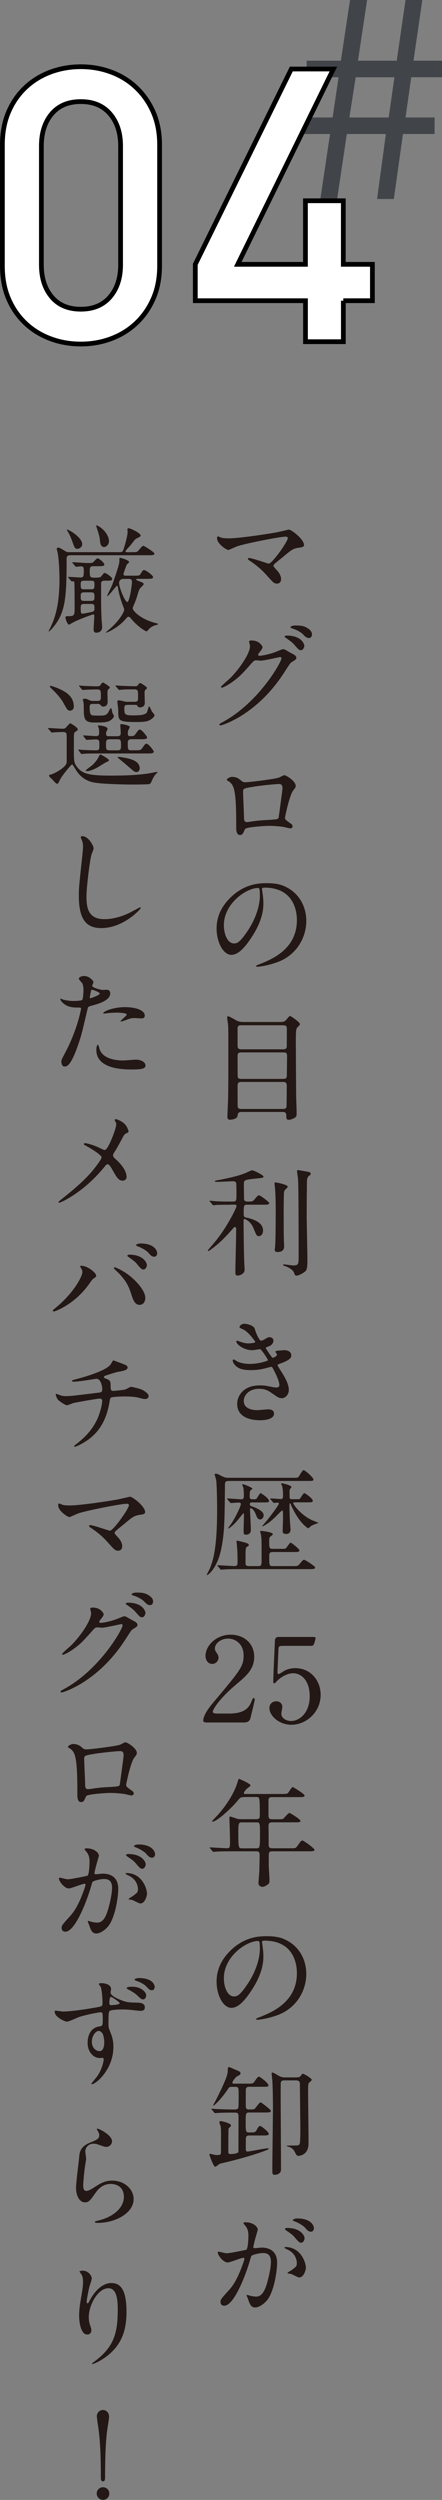
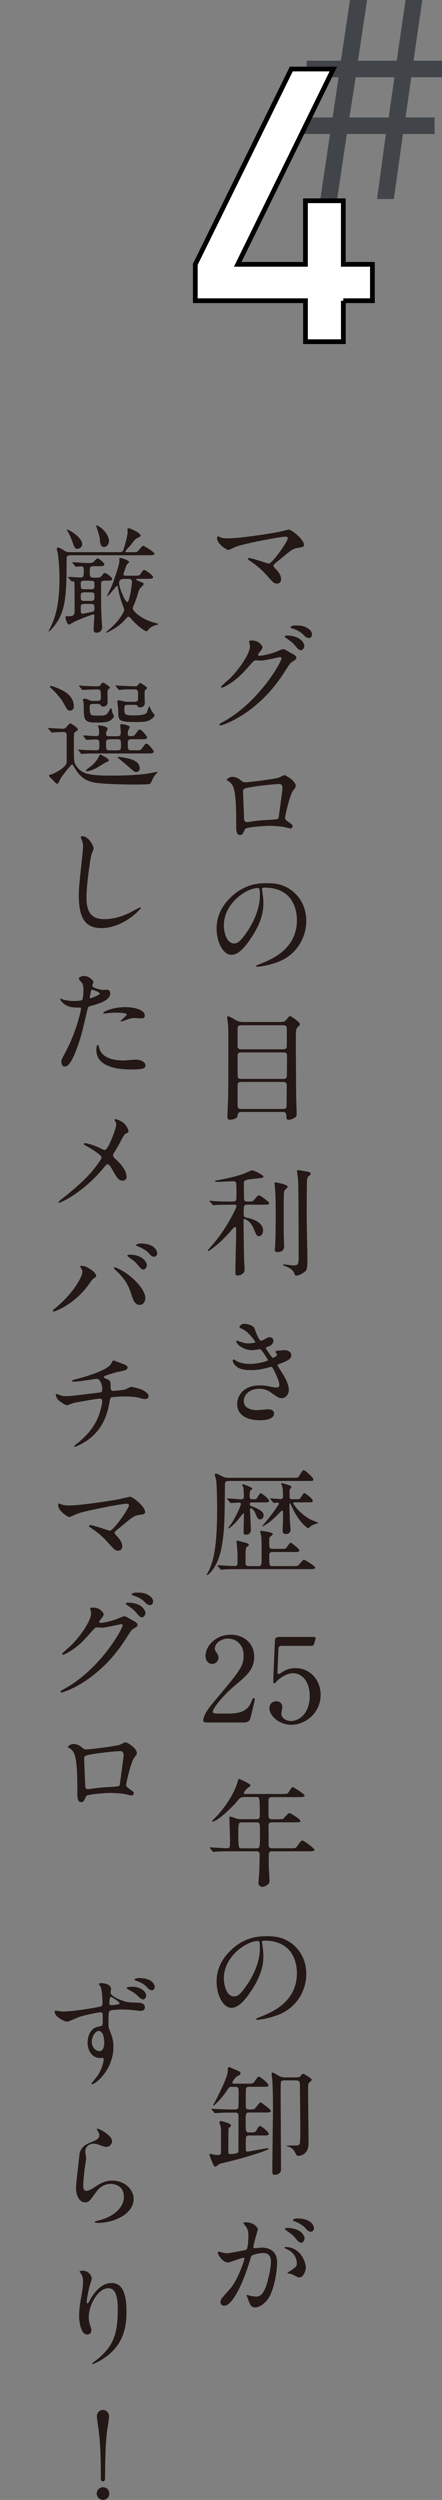
<svg xmlns="http://www.w3.org/2000/svg" id="_レイヤー_2" viewBox="0 0 116.85 660.23">
  <rect x="0" y="0" width="116.85" height="660.23" fill="#808080" stroke="none" />
  <defs>
    <style>.cls-1{fill:#fff;stroke:#000;stroke-miterlimit:10;stroke-width:1.25px;}.cls-2{fill:#231815;}.cls-2,.cls-3{stroke-width:0px;}.cls-3{fill:#414549;}</style>
  </defs>
  <g id="Text">
    <path class="cls-3" d="M114.89,35.39h-8.36l-2.41,17.17h-4.44l2.33-17.17h-10.32l-2.56,17.17h-4.44l2.56-17.17h-8.28v-4.37h8.96l1.58-10.62h-8.43v-4.37h9.04l2.41-16.04h4.52l-2.41,16.04h10.24l2.33-16.04h4.44l-2.33,16.04h7.53v4.37h-8.13l-1.51,10.62h7.68v4.37ZM94.03,20.41l-1.66,10.62h10.39l1.51-10.62h-10.24Z" />
-     <path class="cls-1" d="M40.52,78.87c-1.11,2.53-2.61,4.69-4.5,6.47-1.89,1.79-4.1,3.15-6.62,4.1s-5.21,1.42-8.04,1.42-5.51-.47-8.04-1.42-4.74-2.31-6.62-4.1c-1.89-1.79-3.37-3.94-4.45-6.47-1.08-2.53-1.62-5.41-1.62-8.65v-31.96c0-3.24.54-6.12,1.62-8.65,1.08-2.53,2.56-4.68,4.45-6.47,1.89-1.79,4.1-3.15,6.62-4.1,2.53-.94,5.21-1.42,8.04-1.42s5.51.47,8.04,1.42c2.53.94,4.74,2.31,6.62,4.1,1.89,1.79,3.39,3.94,4.5,6.47,1.11,2.53,1.67,5.41,1.67,8.65v31.96c0,3.24-.56,6.12-1.67,8.65ZM31.88,38.57c0-3.5-.93-6.34-2.78-8.5-1.86-2.16-4.43-3.24-7.74-3.24s-5.87,1.08-7.69,3.24c-1.82,2.16-2.73,4.99-2.73,8.5v31.35c0,3.51.91,6.34,2.73,8.5,1.82,2.16,4.38,3.24,7.69,3.24s5.88-1.08,7.74-3.24c1.85-2.16,2.78-4.99,2.78-8.5v-31.35Z" />
    <path class="cls-1" d="M90.77,79.42v10.82h-10.01v-10.82h-29.13v-9.61l25.38-51.58h11.12l-25.28,51.58h17.9v-16.79h10.01v16.79h7.69v9.61h-7.69Z" />
    <path class="cls-2" d="M73.11,140.6c.5-.09,3.19-.74,3.26-.74.65,0,4,2.54,4,4.09,0,.43-.46.59-1.21.68-1.67.22-1.98.47-4.68,2.73-.43.37-1.46,1.12-2.02,1.71-.06.09-.16.22-.16.31,0,.25.12.37,1.05,1.4.59.65.96,1.49.96,2.14s-.34,1.21-1.05,1.21c-.81,0-.99-.22-2.79-2.23-1.67-1.89-3.26-3.01-4.59-3.91-.31-.22-.34-.25-.34-.37,0-.09.06-.25.28-.25.84,0,5.02,1.49,5.21,1.49.93,0,5.05-5.83,5.05-6.73,0-.37-.37-.4-.62-.4-1.36,0-10.17,1.71-12.65,2.51-.4.12-2.33,1.02-2.42,1.02-.5,0-3.01-1.64-3.01-3.1,0-.06,0-.5.22-.5.09,0,.87.31,1.02.37.4.12,1.37.15,1.8.15,2.64,0,9.74-1.05,12.68-1.58Z" />
    <path class="cls-2" d="M65.85,169.46c0-.31.43-.31.68-.31,2.17,0,2.88,1.61,2.88,1.74,0,.37-.31.78-.93,1.55-.16.22-.25.34-.25.5,0,.25.37.25.5.25.31,0,2.6-.34,4.71-1.24.37-.16,1.12-.5,1.46-.5.28,0,.43.09,1.71.84.19.09.99.53,1.15.62.34.22.59.53.59.78,0,.43-.22.56-1.24,1.18-.34.22-.47.4-1.55,2.08-1.58,2.48-4.93,7.57-11.1,11.66-3.41,2.23-5.98,2.98-6.17,2.98-.16,0-.28-.12-.28-.28,0-.12.09-.19,1.05-.71,9.46-5.21,15.35-15.78,15.35-16.74,0-.28-.25-.34-.34-.34-.06,0-4.34.96-5.08.96-.19,0-1.02-.09-1.21-.09-.59,0-.65.06-1.95,1.55-1.89,2.11-2.67,2.91-4.22,4.03-1.27.93-2.6,1.64-2.98,1.64-.15,0-.22-.09-.22-.19,0-.22,2.08-1.95,2.45-2.33,2.51-2.51,5.46-6.79,5.21-8.65-.03-.16-.22-.84-.22-.96ZM80.45,170.51c0,.53-.37,1.21-.9,1.21-.43,0-.68-.19-1.64-1.33-.62-.71-.93-.93-2.2-1.83-.16-.09-.47-.31-.47-.43s.25-.28.53-.28c3.97,0,4.68,2.29,4.68,2.67ZM81.2,165.83c1.27.74,1.27,1.46,1.27,1.77,0,.47-.31.9-.78.9-.65,0-.96-.31-1.64-1.02-.5-.53-1.8-1.24-2.85-1.52-.31-.09-.4-.25-.4-.34,0-.25.81-.43,1.12-.43,1.21,0,2.23,0,3.29.65Z" />
    <path class="cls-2" d="M73.82,205.33c1.05-.53,1.15-.59,1.4-.59.37,0,2.95,1.49,2.95,2.82,0,.37-.12.5-.68,1.24-.93,1.18-2.14,6.82-2.14,7.19,0,.43.15.56,1.64,1.61.16.12.37.37.37.65,0,.37-.4.53-.59.53-.28,0-1.61-.37-1.89-.4-1.24-.19-2.92-.28-3.85-.28-.53,0-5.98.28-6.26.87-.59,1.3-.68,1.55-1.36,1.55-.96,0-.96-1.49-.96-1.86,0-5.43-.06-10.01-1.12-11.47-.47-.62-.59-.68-1.24-1.05-.09-.06-.12-.12-.12-.19,0-.31.87-.78,1.3-.78,1.27,0,1.86.5,2.14.71.81.68.84.71,1.58.71.87,0,8-.87,8.84-1.27ZM67.18,207.75c-2.92.46-2.92.53-2.92,1.43,0,.96.25,5.8.25,6.88s.56,1.05.87,1.05c.22,0,1.33-.19,2.02-.28.43-.06,1.39-.16,2.29-.22,3.44-.19,3.81-.19,3.97-.65.03-.09,1.02-7.44,1.02-7.72,0-.34,0-1.18-.84-1.18-1.46,0-5.95.56-6.67.68Z" />
    <path class="cls-2" d="M69.26,234.87c0,.09.06.22.06.34.12.99.31,1.98.31,3.35,0,2.08-.46,4.96-3.19,9.08-2.48,3.78-4.06,4.53-5.3,4.53-2.05,0-3.88-3.19-3.88-6.98,0-1.64.34-4.77,3.44-7.91,3.94-4.03,8.09-4.03,9.89-4.03,2.82,0,4.12.56,4.99.99,3.35,1.64,5.39,4.96,5.39,9.02s-2.33,8.99-7.81,10.91c-2.64.93-4.68,1.15-5.15,1.15-.12,0-.31-.03-.31-.22,0-.09.06-.12.84-.43,3.22-1.27,9.95-3.94,9.95-11.66,0-1.21-.12-8.59-8.59-8.59-.62,0-.65.25-.65.43ZM59.18,244.39c0,2.01.81,4.77,2.7,4.77.9,0,1.64-.37,3.78-3.6,1.64-2.51,3.04-5.95,3.04-9.02,0-1.86-.12-2.02-.53-2.02-2.95,0-8.99,4-8.99,9.86Z" />
    <path class="cls-2" d="M63.8,293.68c-.84,0-.93.43-1.02,1.08-.12.78-1.58.96-1.95.96-.68,0-.71-.43-.71-.81,0-.68.16-4.06.19-4.84.06-3.5.06-6.23.06-15.57,0-1.52,0-2.45-.06-3.72-.03-.31-.25-1.74-.25-2.08,0-.12.03-.31.19-.31.31,0,.87.34,2.14,1.05.78.47,1.52.47,2.11.47h9.52c1.05,0,1.3-.16,1.71-.65.71-.81.77-.93.96-.93.25,0,2.6,1.67,2.6,2.11,0,.19-.09.34-.46.68-.59.59-.62.65-.62,4.43,0,.43.06,13.39.09,14.2,0,.59.12,3.41.12,4.06,0,.87,0,1.08-.53,1.4-.68.43-1.33.53-1.55.53-.65,0-.65-.46-.65-1.12s-.25-.96-.93-.96h-10.94ZM63.77,270.77c-.78,0-.96.31-.96.87v4.46c0,.53.03,1.02.96,1.02h11.1c.43,0,.84-.09.93-.59.03-.15.03-4.22.03-4.74s0-1.02-.96-1.02h-11.1ZM74.84,284.94c.62,0,.99-.12.99-.9s.06-4.31.06-5.02-.03-1.08-.99-1.08h-11.1c-.93,0-.99.4-.99,1.02,0,.71,0,5.21.03,5.36.06.62.62.62.96.62h11.04ZM74.78,292.88c.96,0,.99-.4.99-1.21s.06-4.53.03-5.15c-.06-.65-.43-.78-.99-.78h-11.01c-.84,0-.99.31-.99,1.12,0,.74,0,5.27.03,5.46.12.5.53.56.96.56h10.98Z" />
    <path class="cls-2" d="M60.98,318.17c-.68,0-2.82,0-3.91.06-.09.03-.56.09-.65.09-.12,0-.15-.09-.28-.22l-.59-.71c-.12-.12-.16-.16-.16-.19,0-.06.06-.09.12-.09.12,0,1.64.16,1.95.16,2.26.09,2.33.06,4.09.06.96,0,.96-.25.96-1.89,0-.4,0-2.91-.09-3.07-.22-.37-.4-.4-.81-.4-.43,0-3.47.16-4.15.16-.56,0-.62,0-.62-.16s.06-.15.74-.28c5.39-1.02,6.91-1.71,7.66-2.05,1.12-.5,1.24-.56,1.49-.56.28,0,2.92,1.21,2.92,1.67,0,.31-.12.31-1.89.5-3.29.34-3.29.4-3.29,1.55,0,.4.03,3.91.06,4.03.16.5.65.5.87.5h.56c.71,0,.9-.06,1.27-.5.87-1.05.96-1.15,1.24-1.15.37,0,2.7,1.77,2.7,2.05,0,.43-.62.43-1.64.43h-4.15c-.9,0-.96.12-.96,2.36,0,.9.31.96.56,1.02,1.3.25,4.56,1.05,4.56,3.41,0,1.12-.68,1.52-1.05,1.52-.62,0-.71-.22-1.49-2.14-.71-1.74-2.14-2.39-2.36-2.39-.25,0-.25.22-.25.46,0,1.21.09,9.95.19,11.13.03.59.09,1.67.09,1.8,0,1.18-1.43,1.55-1.8,1.55-.65,0-.65-.43-.65-.9,0-1.52.19-8.19.19-9.55,0-.31.03-1.55.03-1.83s-.06-.53-.37-.53c-.16,0-.19.06-.56.46-1.64,1.89-3.32,3.72-5.92,5.58-.25.19-.37.28-.5.28-.09,0-.16-.06-.16-.16,0-.03,1.95-2.29,2.23-2.67,3.01-3.75,5.36-8.59,5.36-8.99,0-.34-.22-.43-.4-.43h-1.15ZM75,320.37c0,5.43,0,6.05.06,7.41,0,.22.06,1.18.06,1.36,0,.87-.47,1.52-1.71,1.52-.77,0-.77-.37-.77-.59,0-.19.09-.74.09-.87.09-.99.16-4.53.16-8.81,0-1.39,0-5.12-.25-7.19-.06-.4-.06-.62-.06-.65,0-.16.03-.28.25-.28.16,0,3.22.56,3.22,1.12,0,.12-.06.25-.16.34-.62.56-.71.68-.81,1.12-.03.12-.09,2.67-.09,5.52ZM81.08,321.02c0,1.86.19,9.98.19,11.63,0,2.23-.16,2.85-.68,3.22-.81.59-1.71,1.02-2.17,1.02-.43,0-.5-.19-.65-.68-.37-1.15-2.33-1.83-2.67-1.92-.09-.03-.28-.12-.28-.25,0-.09.19-.12.22-.12.4,0,2.05.28,2.39.28,1.52,0,1.52-.28,1.52-2.67,0-2.88,0-17.95-.16-20.12-.03-.34-.28-2.02-.28-2.11,0-.16.19-.28.34-.28.09,0,2.63.46,2.82.5.19.06.46.16.46.46,0,.28-.16.37-.5.62-.25.15-.4.59-.46.93-.06.53-.09,7.88-.09,9.49Z" />
    <path class="cls-2" d="M67.34,350.9c.53,1.89,1.4,3.19,1.61,3.19.12,0,.65-.12,1.21-.5.62-.37.71-.43,1.08-.43.62,0,1.05.4,1.05.93,0,.5-.4,1.21-1.33,1.52-.09.03-.74.28-.74.37.22.37,1.61,2.61,1.89,2.61.12,0,1.12-.34,1.12-.87,0-.12-.4-.56-.4-.68,0-.25.31-.28.43-.31,1.12-.09,1.74-.15,1.92-.15,1.02,0,1.83.5,1.83,1.36,0,.43-.06,1.15-2.73,2.11-.81.28-.9.34-.9.46,0,.16.03.22.99,1.74,1.52,2.36,1.98,3.72,1.98,4.87,0,1.27-.99,2.14-1.8,2.14s-.99-.16-3.01-1.55c-1.21-.84-2.26-.93-3.01-.93-2.79,0-4.09,1.8-4.09,3.19,0,2.29,2.73,2.45,3.53,2.45.5,0,2.57-.22,3.01-.22.37,0,1.46.12,1.46,1.12,0,1.77-3.26,1.77-3.63,1.77-.9,0-6.11,0-6.11-4.34,0-1.8,1.33-4.87,6.01-4.87,1.15,0,1.74.12,2.98.37.87.19,1.15.19,1.36.19.46,0,.81-.15.81-.65,0-.62-.47-2.02-1.4-3.81-.47-.9-.5-.99-.78-.99-.19,0-1.36.34-1.61.4-1.3.31-2.33.46-3.72.46-1.86,0-3.13-.25-4.09-1.18-.5-.5-.74-1.08-.74-1.33,0-.22.16-.31.28-.31.16,0,.84.5.99.56,1.02.46,2.17.62,3.25.62,2.45,0,4.81-.81,4.81-.99s-1.74-2.91-2.11-2.91c-.06,0-1.71.28-2.02.28-2.42,0-4.25-1.67-4.25-2.26,0-.09.06-.25.25-.25.12,0,.71.25.81.28,1.02.34,1.4.43,2.14.43s1.83-.15,1.83-.37c0-.09-1.67-2.54-3.16-3.29-.9-.43-1.02-.46-1.02-.68,0-.31.59-.84,1.21-.84.68,0,2.51.37,2.79,1.3Z" />
    <path class="cls-2" d="M60.46,391.14c-.99,0-.99.31-.99,1.3-.09,9.21-.12,12.43-.99,16.68-1.02,4.96-3.41,6.85-3.72,6.85-.03,0-.09-.03-.09-.09s.03-.09.25-.53c.53-.93.74-1.49,1.15-2.76,1.18-3.75,1.33-9.86,1.33-13.95,0-1.52-.06-6.45-.25-7.72-.03-.22-.4-1.43-.4-1.49,0-.19.19-.22.31-.22.34,0,.47.06,1.55.62.9.46,1.3.46,1.83.46h16.9c1.21,0,1.39-.03,1.58-.25.22-.25.99-1.77,1.33-1.77.43,0,2.6,1.95,2.6,2.45,0,.4-.16.4-1.64.4h-20.74ZM74.32,409.06c.96,0,1.18-.06,1.3-.19.22-.25.96-1.46,1.24-1.46.15,0,2.29,1.64,2.29,2.05,0,.43-.53.43-1.33.43h-5.71c-.93,0-.93.43-.93,1.08,0,2.6,0,2.64,1.05,2.64h4.96c1.4,0,1.55,0,1.98-.53.87-1.02.96-1.15,1.24-1.15.22,0,2.91,1.67,2.91,2.05,0,.43-.62.43-1.67.43h-18.6c-2.11,0-3.16.03-3.91.09-.12,0-.56.06-.65.06-.12,0-.19-.06-.28-.19l-.62-.71c-.09-.12-.12-.16-.12-.22,0-.03.03-.06.12-.06.68,0,3.72.22,4.34.22.87,0,.87-.4.87-1.08,0-1.77,0-2.45-.19-4.62,0-.12-.09-.78-.09-.84,0-.12.12-.16.22-.16.12,0,1.58.34,2.45.62.19.06.59.22.59.5,0,.22-.12.28-.59.56-.28.16-.28,1.43-.28,2.42v2.05c.09.56.65.56.93.56h2.42c.9,0,.9-.31.9-2.14,0-4.62,0-5.15-.16-6.08-.03-.12-.22-.87-.22-.93,0-.12.12-.16.22-.16.12,0,3.13.31,3.13.87,0,.12-.22.31-.59.59-.34.28-.37.4-.37,1.4,0,1.58,0,1.89.96,1.89h2.17ZM66.78,396.78c-.43,0-.74,0-.74.5,0,.34.19.43.81.65.56.19,2.85,1.05,2.85,2.23,0,.62-.43,1.12-.9,1.12-.65,0-.81-.4-1.3-1.64-.25-.65-.9-1.33-1.21-1.33-.19,0-.19.25-.19.46,0,.46.22,4.46.22,5.33,0,.77-.5,1.21-1.3,1.21-.53,0-.62-.12-.62-1.05,0-.59.09-3.44.09-4.09,0-.34,0-.5-.16-.5-.09,0-1.49,1.83-1.8,2.17-1.21,1.33-2.02,1.83-2.14,1.83-.09,0-.09-.06-.09-.09.16-.22.4-.56.5-.68,1.52-2.11,2.88-5.24,2.88-5.67,0-.4-.43-.4-.62-.4-.28,0-1.8.12-2.02.12-.12,0-.19-.06-.28-.22l-.59-.71q-.16-.16-.16-.19c0-.06.06-.09.12-.09.53,0,3.1.22,3.66.22.68,0,.68-.46.68-.96,0-.65-.03-1.67-.19-2.29-.03-.06-.25-.47-.25-.56,0-.12.12-.16.22-.16.25,0,2.48.87,2.48,1.18,0,.12-.5.4-.56.5-.16.28-.16.99-.16,1.55,0,.74.28.74,1.21.74.22,0,.43,0,.65-.22.15-.22.78-1.39,1.05-1.39.16,0,2.2,1.39,2.2,2.01,0,.43-.16.43-1.74.43h-2.64ZM71.56,396.01c-.09-.12-.12-.16-.12-.19,0-.06.03-.09.12-.09.28,0,2.26.16,2.67.16.59,0,.59-.43.59-.84,0-.84-.03-1.95-.28-2.7-.03-.09-.22-.4-.22-.47,0-.09.09-.16.22-.16.06,0,2.51.53,2.51.99,0,.12-.06.19-.31.47-.15.22-.19.34-.19.65,0,.28,0,1.61.03,1.77.09.34.46.34.71.34h.93c.71,0,.81,0,.93-.03.28-.12.99-1.58,1.3-1.58.19,0,2.23,1.39,2.23,2.01,0,.43-.19.43-1.77.43h-2.76c-.5,0-.62,0-.62.22,0,.37,2.08,3.22,5.05,4.53.28.12,1.61.62,1.61.68,0,.03-.19.12-.31.12-.37.12-1.4.5-1.71.74-.12.09-.56.56-.68.56s-2.11-1.18-4.03-5.05c-.34-.65-.53-1.08-.62-1.36-.03-.06-.09-.15-.19-.15-.12,0-.12.06-.12.62,0,1.61.09,3.5.12,4.12.03.34.16,1.98.16,2.2,0,.68-.46,1.12-1.09,1.12-.99,0-.99-.43-.99-.87,0-.5.09-2.57.09-3.01,0-1.92,0-2.33-.22-2.33-.16,0-1.58,1.52-1.89,1.8-1.27,1.18-1.52,1.4-3.07,2.33-.06.03-.12.06-.22.06-.03,0-.06,0-.06-.09,0-.03.65-.81.74-.9,1.61-1.89,3.63-4.71,3.63-5.02,0-.22-.25-.25-.4-.25-.09,0-.81.09-.9.09s-.19-.09-.28-.22l-.62-.71Z" />
    <path class="cls-2" d="M54.63,454.91c-.19,0-.9-.03-.9-.46,0-1.64,1.98-4.03,2.7-4.87,7.32-8.71,7.97-9.52,7.97-12.46,0-2.76-2.01-4.37-4.12-4.37-1.86,0-3.47,1.27-3.47,2.6,0,.09,0,.5.31.93.4.59.65.93.65,1.49,0,.9-.74,1.67-1.67,1.67-1.05,0-1.77-.93-1.77-2.11,0-2.64,2.73-5.61,6.67-5.61,3.35,0,6.2,2.17,6.2,5.83,0,3.19-1.95,4.96-4.59,7.16-4.68,3.91-6.36,6.79-6.36,7.38,0,.46.99.46,1.12.46h3.19c3.13,0,4.93-.87,5.8-2.91.5-1.15.5-1.18.68-1.18.31,0,.31.37.31.43,0,.25-.99,4.25-1.15,4.9-.28,1.12-1.36,1.12-1.86,1.12h-9.71Z" />
    <path class="cls-2" d="M74.68,434.67c-1.05,0-1.05.28-1.08,1.24-.03.46-.25,5.71-.25,5.74,0,.25.06.46.28.46.19,0,.28-.06,1.21-.65.9-.59,1.98-.9,3.26-.9,4.06,0,6.67,3.32,6.67,7.04,0,4.59-3.81,7.91-7.75,7.91-3.29,0-5.8-2.42-5.8-4.4,0-1.02.71-1.8,1.83-1.8.9,0,1.58.56,1.58,1.52,0,.25-.25,1.46-.25,1.74,0,1.33,1.49,1.95,2.57,1.95,2.26,0,4.93-2.2,4.93-6.54s-2.39-6.08-4.37-6.08-3.75,1.55-4.03,1.8c-.15.12-.74.87-.96.87-.25,0-.28-.22-.28-.5,0-1.24.37-8.93.43-10.6,0-.4.06-1.15.99-1.15h8.87c.62,0,.9,0,.9.31,0,.19-.25,1.12-.43,1.58-.19.46-.5.46-.9.46h-7.41Z" />
    <path class="cls-2" d="M64.55,474.62c-.96,0-1.02.09-1.89,1.12-1.64,1.98-5.39,5.36-6.48,5.36-.03,0-.12,0-.12-.09,0-.12.78-.9.99-1.12,1.18-1.18,4.56-5.15,5.77-9.3.03-.16.25-.81.34-.81.56.22,3.07,1.3,3.07,1.74,0,.22-.87.78-1.02.93-.25.22-.74.84-.74,1.12,0,.22.06.22.84.22h9.08c1.43,0,1.55-.06,1.77-.28.19-.22.93-1.55,1.24-1.55.12,0,3.13,1.83,3.13,2.23,0,.43-.62.43-1.67.43h-6.95c-.43,0-.87.06-.93.74v4.09c0,.96.37,1.02,1.12,1.02h1.18c.74,0,1.3,0,1.52-.09.28-.15,1.36-1.58,1.74-1.58.16,0,2.88,1.64,2.88,2.08,0,.4-.4.4-1.67.4h-5.64c-.87,0-1.12.09-1.12,1.15.03,1.15.03,3.57.03,4.74,0,.4,0,.96.96.96h5.05c1.05,0,1.18,0,1.71-.78.81-1.15.9-1.27,1.21-1.27.34,0,3.19,2.05,3.19,2.48,0,.28-.28.37-1.64.37h-9.52c-.78,0-.93.31-.93.99v2.73c0,.56.19,3.25.19,3.88,0,.53-.03.84-.31,1.05-.53.4-1.02.74-1.64.74-.25,0-.96-.28-.96-.96,0-.43.19-2.54.22-3.04.03-.96.09-3.69.09-4.46,0-.93-.5-.93-.93-.93h-6.7c-.74,0-2.82,0-3.91.09-.09,0-.56.06-.65.06-.12,0-.19-.06-.28-.19l-.59-.71q-.16-.16-.16-.22c0-.06.06-.06.12-.06.62,0,3.69.22,4.4.22.87,0,.87-.22.87-2.08,0-.9-.16-5.58-.16-5.71,0-.5,0-.56.12-.56.25,0,.37.03,1.52.43.46.19.9.25,1.46.25h3.97c.9,0,.96-.43.96-.96,0-4.9-.03-4.9-.93-4.9h-3.19ZM63.99,481.29c-.9,0-.99.12-.99,2.79,0,4.06.06,4.06,1.05,4.06h3.63c.99,0,1.05,0,1.05-3.69,0-3.07,0-3.16-1.02-3.16h-3.72Z" />
    <path class="cls-2" d="M69.26,512.97c0,.09.06.22.06.34.12.99.31,1.98.31,3.35,0,2.08-.46,4.96-3.19,9.08-2.48,3.78-4.06,4.53-5.3,4.53-2.05,0-3.88-3.19-3.88-6.98,0-1.64.34-4.77,3.44-7.91,3.94-4.03,8.09-4.03,9.89-4.03,2.82,0,4.12.56,4.99.99,3.35,1.64,5.39,4.96,5.39,9.02s-2.33,8.99-7.81,10.91c-2.64.93-4.68,1.15-5.15,1.15-.12,0-.31-.03-.31-.22,0-.09.06-.12.84-.43,3.22-1.27,9.95-3.94,9.95-11.66,0-1.21-.12-8.59-8.59-8.59-.62,0-.65.25-.65.43ZM59.18,522.49c0,2.02.81,4.77,2.7,4.77.9,0,1.64-.37,3.78-3.6,1.64-2.51,3.04-5.95,3.04-9.02,0-1.86-.12-2.02-.53-2.02-2.95,0-8.99,4-8.99,9.86Z" />
    <path class="cls-2" d="M61.29,551.13c-.62,0-.74.15-1.05.62-1.8,2.73-3.69,4.37-3.78,4.37s-.09-.06-.09-.09c0-.09.16-.4.28-.59.16-.28.99-1.89,1.86-3.72,1.67-3.57,1.71-4.22,1.71-5.24,0-.22,0-.56.37-.56.09,0,1.21.5,1.43.59,1.4.59,1.55.65,1.55,1.02s-.22.5-.74.74c-.71.37-1.4,1.52-1.4,1.74,0,.28.25.28.46.28h3.6c1.27,0,1.43,0,1.86-.65.19-.31.81-1.21,1.09-1.21.25,0,2.51,1.67,2.51,2.29,0,.4-.16.4-1.64.4h-3.41c-.31,0-.81,0-.9.65-.03.03-.03,3.81-.03,4.16,0,.77.06,1.18.81,1.18,1.3,0,1.43-.06,1.61-.25.25-.22,1.18-1.64,1.52-1.64.12,0,2.7,1.92,2.7,2.26,0,.43-.62.43-1.64.43h-4c-1.02,0-1.02.25-1.02,2.42,0,2.7,0,2.85,1.02,2.85,1.39,0,1.55,0,1.95-.78.12-.25.46-.93.87-.93.28,0,2.26,1.55,2.26,2.08,0,.43-.59.43-1.67.43h-3.41c-.47,0-.87.06-.96.62-.03.12-.03,2.67-.03,3.01,0,.19,0,.62.46.62.37,0,4.71-.87,5.3-.87.19,0,.31.06.31.16,0,.25-4.46,1.83-10.2,3.26-.43.12-2.39.56-2.67.65-.22.06-1.05.81-1.3.81-.47,0-1.52-3.13-1.52-3.16,0-.25.16-.25.25-.25.12,0,.68.16.81.19.47.12.78.12.93.12.65,0,.96,0,1.05-.46.03-.28.03-4.28.03-4.96,0-1.4-.03-1.74-.12-2.23-.03-.12-.31-.81-.31-.96,0-.25.12-.34.4-.34.31,0,2.67.59,2.67,1.12,0,.09-.06.19-.09.25-.06.09-.5.5-.56.62-.06.12-.06,5.27-.06,6.11,0,.34.03.59.56.59,1.24,0,2.05-.28,2.11-.56,0-.06.03-8.56.03-9.36,0-.74-.19-1.02-.87-1.02h-.87c-1.83,0-2.88.03-3.78.09-.09,0-.56.06-.65.06s-.16-.06-.28-.19l-.59-.71c-.09-.09-.12-.16-.12-.22s.06-.06.09-.06c.22,0,1.18.09,1.4.09.37.03,3.07.12,4.09.12h.59c.43,0,.81-.12.93-.46.09-.25.09-2.76.09-3.26,0-2.05,0-2.26-.9-2.26h-.87ZM78.53,548.62c.4,0,.78-.03,1.08-.53.25-.37.31-.4.47-.4.34,0,2.33,1.21,2.33,1.58,0,.16-.31.43-.56.65-.37.34-.4.34-.4,2.6,0,1.92.12,11.38.12,13.52,0,3.32-2.64,3.32-2.67,3.32-.43,0-.5-.12-1.05-1.18-.12-.22-.47-.81-1.24-1.12-.12-.06-.87-.22-.87-.37,0-.06,1.86-.06,1.92-.06.99,0,1.33,0,1.55-.4.19-.37.19-3.32.19-4.03,0-1.67-.12-9.86-.12-11.69,0-.46,0-1.08-.99-1.08h-3.07c-.53,0-.87.06-.99.59-.03.19-.03,3.07-.03,3.6,0,2.73.09,16.25.09,19.32,0,1.43-1.61,1.43-1.64,1.43-.43,0-.65-.12-.65-.74v-2.14c0-.25.16-13.74.16-14.42,0-3.63-.09-6.6-.16-7.54,0-.28-.19-1.61-.19-1.92,0-.09,0-.25.28-.25.16,0,1.21.62,1.46.78.78.43,1.15.5,1.77.5h3.22Z" />
    <path class="cls-2" d="M57.57,594.91c0-.12.12-.25.28-.25.09,0,1.71.43,2.05.43.9,0,5.15-.9,5.21-.93.53-.37.56-3.5.56-3.66,0-.81-.06-1.74-.78-2.64-.46-.56-.53-.62-.53-.71,0-.22.37-.25.5-.25,2.08,0,3.29,1.18,3.29,1.98,0,.03-1.18,4-1.18,4.59,0,.19.12.28.34.28.16,0,1.58-.16,1.83-.16,2.33,0,4.12,1.12,4.12,3.97,0,2.45-.87,7.78-2.67,9.95-.87,1.02-2.11,1.89-3.16,1.89-1.15,0-1.46-1.08-1.83-2.14-.06-.22-.4-.93-.4-1.02s.06-.15.15-.15c.12,0,.68.19.78.22.65.15,1.27.22,1.58.22.9,0,2.05-.43,2.95-3.78.34-1.24.96-3.75.96-5.39,0-2.17-1.24-2.33-2.14-2.33-.99,0-2.76.46-2.98.74-.12.16-.16.28-.46,1.33-1.24,4.22-4.25,11.84-6.76,11.84-.68,0-.99-.43-.99-.99,0-.65.22-.9,2.08-2.95.84-.93,2.14-2.36,3.81-7.01.12-.31.43-1.24.43-1.46,0-.09-.03-.25-.22-.25-.68,0-3.57,1.24-4.19,1.24-1.21,0-2.64-1.95-2.64-2.63ZM79.09,601.48c-.34,0-1.77-.81-2.11-.93-.22-.06-.99-.09-.99-.22,0-.19,1.02-.71,1.21-.87,1.15-.87,1.27-.96,1.27-1.8,0-.53-.22-2.54-2.51-3.57-.25-.12-.74-.34-.74-.46,0-.19.12-.19.22-.19,3.97,0,5.4,3.91,5.43,5.49,0,.37-.46,2.54-1.77,2.54ZM80.52,591.09c0,.53-.37,1.21-.9,1.21-.43,0-.68-.19-1.64-1.33-.62-.74-.93-.96-2.2-1.83-.15-.09-.46-.34-.46-.46,0-.09.25-.28.53-.28,3.97,0,4.68,2.33,4.68,2.7ZM83,588.49c0,.37-.25.9-.78.9-.68,0-1.02-.4-1.64-1.12-.5-.53-1.74-1.27-2.76-1.64-.31-.09-.4-.22-.4-.31,0-.25.74-.43,1.12-.43,3.84,0,4.46,2.02,4.46,2.61Z" />
    <path class="cls-2" d="M34.7,145.84c1.4,0,1.55,0,1.98-.53.87-1.02.96-1.15,1.24-1.15.22,0,2.91,1.67,2.91,2.05,0,.43-.62.43-1.67.43h-20.59c-.96,0-.96.56-.96,1.02,0,10.51-.31,14.45-3.97,18.48-.34.37-.65.62-.71.62-.03,0-.09-.03-.09-.06s.37-.71.43-.84c1.33-2.73,2.45-6.2,2.45-12.9,0-2.54-.19-5.55-.5-7.1-.03-.12-.22-.78-.22-.9,0-.28.28-.34.4-.34.37,0,1.3.59,1.83.93.43.28.84.28,1.08.28h13.36c.46,0,.74-.03.99-.74.37-1.15,1.08-3.57,1.08-4.65,0-.09-.06-.56-.06-.65,0-.19.16-.28.34-.28.43,0,3.16,1.24,3.16,1.95q0,.25-.87.65c-.56.25-.59.31-1.71,1.77-.22.31-1.43,1.49-1.43,1.74,0,.22.25.22.37.22h1.12ZM24.75,149.53c-1.02,0-1.02.43-1.02,1.36,0,1.21,0,1.67,1.02,1.67,1.55,0,1.77,0,2.17-.53.43-.56.53-.71.81-.71.25,0,1.92,1.05,1.92,1.58,0,.46-.22.46-2.02.46-.71,0-.84.34-.9.59v4.56c0,2.23.06,3.72.12,4.9,0,.34.16,2.05.16,2.2,0,1.49-1.46,1.49-1.55,1.49-.65,0-.71-.56-.71-.9,0-.5.19-3.38.19-3.53,0-.09,0-.4-.34-.4-.19,0-4.06,1.46-4.84,1.89-.25.12-1.46.81-1.46.81-.59,0-.99-1.71-.99-1.8,0-.43.09-.43.78-.43,1.64,0,1.64-.37,1.64-2.2,0-.74,0-6.67-.09-6.85-.06-.16-.12-.16-.65-.16-.12,0-.16-.06-.28-.22l-.59-.68c-.12-.15-.12-.19-.12-.22,0-.06.06-.06.09-.06.46,0,2.73.16,3.22.16.84,0,.84-.47.84-1.89,0-.53,0-1.05-.71-1.05-.22,0-1.21.12-1.33.12s-.15-.09-.28-.22l-.59-.71c-.12-.12-.12-.16-.12-.19,0-.06.06-.09.09-.09.56,0,3.29.22,3.91.22,1.15,0,1.3-.06,1.49-.19.19-.16.93-1.05,1.18-1.05.43,0,1.8,1.18,1.8,1.64,0,.43-.62.43-1.64.43h-1.18ZM21.74,143.67c0,.87-.81,1.27-1.27,1.27-.65,0-.74-.19-1.37-1.98-.43-1.21-.9-2.14-1.24-2.7-.03-.06-.19-.28-.19-.34,0-.03.03-.06.09-.06.19,0,.96.4,1.49.77,1.05.71,2.48,1.98,2.48,3.04ZM22.18,153.37c-.78,0-.84.31-.84.9,0,1.05,0,1.36.84,1.36h1.95c.84,0,.84-.28.84-1.36,0-.56-.03-.9-.81-.9h-1.98ZM22.21,156.44c-.87,0-.87.46-.87.99,0,.9,0,1.27.87,1.27h1.92c.84,0,.84-.47.84-.99,0-.9,0-1.27-.84-1.27h-1.92ZM22.15,159.51c-.78,0-.81.43-.81.99,0,1.15,0,1.58.5,1.58.12,0,2.45-.43,2.76-.56.37-.19.37-.37.37-1.24,0-.78-.5-.78-.84-.78h-1.98ZM28.81,142.89c0,1.02-.81,1.58-1.27,1.58-.81,0-1.05-.74-1.12-1.8-.06-.87-.34-1.74-.9-3.47-.03-.12-.16-.47-.06-.47.28,0,1.05.5,1.49.87,1.36,1.18,1.86,2.48,1.86,3.29ZM35.45,152.04c1.3,0,1.43,0,1.77-.56.53-.84.59-.93.87-.93.46,0,2.39,1.4,2.39,1.89,0,.25-.28.37-.65.4-.37.03-.87.03-1.3.03h-2.14c-.09,0-.4,0-.4.19,0,.12.09.16.78.43,1.09.43,1.21.5,1.21.77,0,.25-.84.96-.96,1.15-.12.16-.28.37-.62,1.55-.37,1.3-.65,1.95-1.12,3.07-.06.19-.19.4-.19.62,0,.74,2.23,2.95,6.11,3.91.47.12.59.16.59.28,0,.09-.4.22-.68.28-1.15.31-1.71.96-1.95,1.27-.28.31-.31.34-.43.34-.4,0-2.6-1.52-4.03-3.29-.22-.25-.46-.56-.74-.56-.22,0-.4.19-.81.68-1.92,2.23-4.78,3.54-5.15,3.54-.16,0,.4-.46.43-.5,3.29-2.67,4.4-5.12,4.4-5.52,0-.28-.06-.46-.31-1.08-.5-1.27-1.02-2.88-1.36-4.93,0-.09-.06-.37-.22-.37-.25,0-2.17,2.73-2.57,2.73l-.06-.06c.06-.22.93-1.95,1.24-2.63.28-.62,1.77-4.99,1.92-5.89.09-.34.09-.46.09-1.12,0-.34,0-.4.19-.4.4,0,2.39.65,2.39,1.12,0,.16-.56.56-.62.65-.12.25-.87,2.29-.87,2.51,0,.43.37.43.62.43h2.2ZM32.78,152.88c-.28,0-1.3,0-1.3,1.12s1.55,4.99,2.17,4.99,1.24-4.65,1.24-5.27c0-.84-.53-.84-.9-.84h-1.21Z" />
    <path class="cls-2" d="M12.84,192.55c-.12-.12-.12-.19-.12-.22,0-.06.06-.06.09-.06.56,0,3.19.19,3.81.19.56,0,.78-.25,1.05-.59.68-.74.78-.84.9-.84.16,0,2.01,1.08,2.01,1.64,0,.06-.03.15-.09.19-.09.09-.65.46-.74.56-.22.15-.22.53-.22,3.94,0,3.78,0,4.06.81,5.15,1.33,1.8,3.07,2.33,8.84,2.33,4.68,0,7.38-.19,9.8-.53.4-.06,2.48-.46,2.51-.46.06,0,.16,0,.16.09,0,.06-.47.53-.56.62-.22.25-.56.78-.71,1.12-.53,1.18-.56,1.27-.93,1.4-.34.09-3.53.12-4.06.12-2.82,0-7.6-.15-9.58-.4-1.33-.16-3.63-.46-5.46-3.04-.22-.28-1.12-1.89-1.27-1.89-.25,0-2.7,3.01-3.16,3.94-.5,1.05-.56,1.18-.87,1.18-.25,0-1.12-1.05-1.33-1.24-.31-.25-.74-.65-.74-.93,0-.19.19-.22.4-.25.81-.16,4.06-1.83,4.25-3.19v-6.88c0-.71-.03-1.18-.93-1.18-.06,0-1.52.03-2.33.09-.09,0-.56.06-.65.06s-.16-.06-.28-.22l-.59-.68ZM18.55,187.69c-.65,0-.78-.22-1.86-2.2-.25-.47-1.24-1.89-3.01-3.57-.43-.43-.5-.5-.5-.62,0-.09.09-.16.25-.16.12,0,1.49.37,3.1,1.21,1.55.81,2.98,2.01,2.98,4.31,0,.59-.43,1.02-.96,1.02ZM20.81,198.23q-.12-.16-.12-.19c0-.06.03-.09.09-.09.16,0,.84.09,1.02.09.31.03,2.6.12,3.32.12,1.15,0,1.15-.09,1.15-1.55,0-.9,0-1.33-.96-1.33-.34,0-2.2.12-2.39.12-.12,0-.19-.06-.28-.19l-.53-.71c-.09-.16-.12-.16-.12-.22s.06-.06.09-.06c.47,0,2.76.19,3.29.19.74,0,.84-.37.84-.9,0-.25,0-.74-.09-1.12-.03-.09-.25-.71-.25-.74,0-.06.06-.06.19-.06.5,0,2.39.22,2.39.93,0,.12-.34.68-.37.84-.03.12-.03.25-.03.43,0,.65.4.65.65.65h2.26c.81,0,.96-.28.96-.93,0-.31-.12-1.77-.12-2.08,0-.19.25-.19.37-.19.37,0,2.14.37,2.14.74,0,.19-.43.9-.46,1.05-.06.28-.06.5-.06.62,0,.56.09.77.65.77.87,0,1.05-.09,1.36-.53.78-1.09.87-1.21,1.15-1.21.59,0,1.95,1.89,1.95,2.05,0,.5-.78.5-1.43.5h-2.73c-.46,0-.96.12-.96.84,0,1.89,0,2.08.96,2.08h1.02c1.27,0,1.4,0,1.8-.53.78-1.09.87-1.21,1.15-1.21.59,0,1.95,1.89,1.95,2.05,0,.53-.74.53-1.43.53h-13.52c-.84,0-2.17,0-3.32.06-.09,0-.74.09-.81.09-.09,0-.15-.09-.25-.22l-.53-.71ZM24.41,185.92c-.59,0-.71.28-.71.78,0,.84.06,1.55.25,1.86.22.43.43.43,2.42.43.96,0,1.74,0,2.23-.84.12-.19.59-1.15.71-1.15.03,0,.16.12.19.25.06.16.19.87.22,1.02.03.12.4.68.4.81,0,.47-.71,1.15-1.43,1.43-.77.31-2.08.31-3.69.31-2.79,0-2.85-1.05-2.85-3.84,0-.47-.03-1.12-.09-1.55,0-.09-.16-.53-.16-.65,0-.22.37-.25.46-.25.4,0,.65.09,1.24.37.43.19.65.22.87.22h1.3c.53,0,.9-.12.9-.9,0-1.92,0-2.14-1.05-2.14-.74,0-2.2.03-3.07.09-.09,0-.56.06-.65.06-.12,0-.16-.06-.28-.19l-.59-.71q-.16-.16-.16-.22c0-.06.09-.06.12-.06.16,0,.93.09,1.12.09.4.03,2.92.12,3.47.12s.81-.03,1.02-.4c.19-.28.37-.59.68-.59.12,0,1.77,1.05,1.77,1.3,0,.12-.03.16-.37.43-.28.25-.28.62-.28,1.08,0,.31.06,1.92.06,2.29,0,1.15-.93,1.24-1.15,1.24-.4,0-.56-.19-.78-.46-.19-.25-.5-.25-.74-.25h-1.39ZM28.78,200.77c0,.22-.06.22-.81.59-.4.19-2.17,1.33-2.57,1.52-.65.34-1.71.78-2.45.78-.09,0-.28-.03-.28-.19,0-.12,1.52-1.21,1.8-1.46.68-.65,1.43-1.61,1.64-2.17.25-.56.31-.56.43-.56.09,0,.19.06.28.09.4.22,1.95,1.05,1.95,1.39ZM28.87,195.25c-.84,0-.84.59-.84,1.24,0,1.43,0,1.67,1.05,1.67h1.86c.96,0,1.05-.25,1.05-1.18,0-1.36,0-1.74-.9-1.74h-2.23ZM33.77,186.17c-.65,0-.9.06-.9.84,0,1.55,0,1.92,2.14,1.92,1.58,0,3.5,0,3.88-.9.09-.25.4-1.49.56-1.49.12,0,.59,1.18.71,1.36.09.16.68.78.68.96,0,.46-.62.96-1.21,1.3-.59.31-1.24.53-3.38.53-4.99,0-4.99-.28-4.99-3.1,0-.37-.25-2.23-.25-2.36,0-.22.34-.28.53-.28.06,0,1.12.25,1.24.28.46.12.71.12.96.12h1.8c.68,0,.96-.19.96-.9,0-.25,0-1.58-.06-1.86-.09-.34-.4-.53-.78-.53-1.86,0-3.07.03-3.22.06-.09,0-.84.09-.9.09-.12,0-.15-.06-.28-.19l-.59-.71q-.16-.16-.16-.22c0-.06.09-.06.12-.06.19,0,1.18.09,1.39.09s2.64.12,3.75.12c.43,0,.56-.12.71-.34.25-.34.34-.5.65-.5.12,0,1.74,1.02,1.74,1.27,0,.12-.06.16-.4.5-.15.12-.25.34-.25.81,0,.37.06,2.23.06,2.67,0,1.15-1.15,1.18-1.24,1.18-.43,0-.53-.12-.71-.43-.12-.25-.53-.25-.68-.25h-1.89ZM36.94,202.97c0,.47-.4.93-.84.93-.5,0-.78-.25-1.24-.65-1.05-.9-2.85-2.45-3.22-2.73-.19-.15-.53-.37-.53-.46s.12-.16.25-.16c.25,0,.31,0,.84.09,2.39.37,4.74.96,4.74,2.98Z" />
    <path class="cls-2" d="M24.75,224.05c0,.31-.53,1.49-.59,1.74-.43,1.58-1.3,8.43-1.3,11.04,0,3.13.59,5.92,4.74,5.92,1.52,0,3.75-.31,6.51-1.61.46-.22,2.82-1.52,2.95-1.52s.15.09.15.16c0,.34-4.59,5.33-10.42,5.33-4.03,0-5.95-2.33-5.95-8.56,0-1.92.06-2.54.71-8.62.12-1.02.4-3.57.4-4.43,0-.56-.09-1.08-.28-1.52-.03-.09-.34-.81-.34-.84,0-.22.25-.31.43-.31,1.61,0,2.98,2.51,2.98,3.22Z" />
    <path class="cls-2" d="M17.34,277.81c3.19-6.05,4.09-11.38,4.09-11.41,0-.31-.12-.31-1.12-.31-.65,0-1.74-.03-2.76-.56-.99-.5-1.61-1.36-1.61-1.67,0-.09.09-.12.12-.12.12,0,.59.25.71.28.47.15,1.74.34,2.76.34.46,0,1.95-.06,2.2-.28s.34-2.33.34-2.54c0-.25,0-1.3-.37-1.92-.12-.16-.87-.93-.87-1.15,0-.31.59-.71,1.4-.71,1.4,0,2.48,1.27,2.48,1.64,0,.16-.34.77-.34.93,0,.59,2.48,1.12,2.79,1.12.12,0,.81-.06.96-.06.25,0,1.02,0,1.02.96,0,1.74-2.64,2.64-4.68,3.19-1.05.28-1.18.31-1.3.87-1.58,6.76-1.61,6.79-2.26,8.81-2.14,6.45-3.26,6.45-3.84,6.45-.74,0-.84-1.02-.84-1.36,0-.37.15-.68,1.12-2.48ZM23.88,263.64c.16,0,2.51-.84,2.51-1.24,0-.31-1.67-.99-2.02-.99-.19,0-.28.06-.34.37-.12.62-.12.71-.28,1.46-.03.22-.06.4.12.4ZM26.24,276.78c.65,2.7,4,3.29,6.36,3.29.53,0,2.88-.22,3.38-.22,1.05,0,2.48.53,2.48,1.55,0,.9-1.15,1.05-3.78,1.05-5.02,0-9.21-1.27-9.21-5.18,0-.71.19-1.36.43-1.36.12,0,.31.77.34.87ZM33.09,265.99c2.95,0,5.18.87,5.18,2.23,0,.74-.65.74-.9.74-.28,0-1.49-.09-1.74-.09-.56,0-1.02,0-2.29.5-.78.28-1.09.4-1.3.4-.06,0-.15,0-.15-.09,0-.22,1.61-1.4,1.61-1.74,0-.46-2.2-.5-2.67-.5-.68,0-1.52.03-2.23.12-.19.03-.9.12-1.02.12-.03,0-.25,0-.28-.06-.22-.4,2.48-1.64,5.8-1.64Z" />
    <path class="cls-2" d="M25.71,302.88c.31.12,1.71.84,1.95.84.65,0,1.55-2.17,1.92-3.07.56-1.33,1.15-3.1,1.15-3.72,0-.28-.09-.5-.22-.71-.09-.19-.19-.28-.19-.37,0-.16.09-.28.25-.28.28,0,1.24.34,2.08.99.93.74,1.33,2.01,1.33,2.23,0,.25-.09.28-.77.62-.34.19-.43.34-1.24,1.86-.53,1.02-1.12,2.08-1.77,3.1-.16.22-.31.5-.31.78,0,.34.28.62.53.84,2.67,2.36,3.04,4.03,3.04,4.81s-.65,1.02-.99,1.02c-1.12,0-1.58-.81-2.67-2.73-.31-.56-.9-1.61-1.33-1.61-.28,0-.53.25-.65.43-5.67,7.1-11.88,9.74-12.15,9.74-.09,0-.22-.03-.22-.16s.59-.59.96-.9c5.27-4.12,7.35-6.54,8.22-7.6.74-.93,2.23-2.85,2.23-3.32,0-.65-2.85-2.36-4.03-3.01-.59-.31-.65-.34-.65-.5,0-.12.06-.25.28-.25.4,0,1.77.34,3.25.96Z" />
    <path class="cls-2" d="M21.43,334.91c-.19-.28-.22-.34-.22-.43,0-.16.12-.19.28-.19,1.64,0,3.94,1.83,3.94,2.64,0,.28-.16.37-.56.65-.46.28-.65.59-1.27,1.46-3.75,5.36-8.96,7.32-9.39,7.32-.19,0-.25-.16-.25-.22,0-.12.09-.22.87-.84,4.77-3.97,6.95-8.25,6.95-9.36,0-.5-.16-.74-.34-1.02ZM30.33,334.69c.16,0,1.55.56,3.1,1.61,2.2,1.52,4.99,4.43,4.99,6.51,0,.46-.22,1.8-1.55,1.8-1.12,0-1.64-1.12-2.14-2.73-.68-2.11-1.24-3.38-3.22-5.52-.22-.22-1.39-1.3-1.39-1.4,0-.16.06-.28.22-.28ZM38.83,334.07c0,.53-.37,1.21-.9,1.21-.43,0-.68-.19-1.64-1.36-.46-.59-.68-.78-2.17-1.86-.31-.22-.47-.31-.47-.43s.25-.28.53-.28c3.66,0,4.65,2.14,4.65,2.73ZM41.56,331c0,.37-.25.9-.78.9-.65,0-.99-.4-1.61-1.12-.5-.53-1.77-1.27-2.79-1.64-.31-.09-.4-.22-.4-.31,0-.25.78-.43,1.15-.43,3.81,0,4.43,2.02,4.43,2.6Z" />
    <path class="cls-2" d="M32.66,360.26c.74.28,1.08.53,1.08.9,0,.71-1.21.9-2.54,1.15-.62.09-3.32.99-3.47,1.05-.16.09-.25.22-.25.34,0,.19.06.22.71.47,1.05.37,1.05.99,1.05,1.61,0,1.09,0,1.55.65,1.55.31,0,2.76-.22,3.22-.37.25-.06,1.3-.71,1.55-.71.06,0,2.39.46,3.13.9.65.37,1.49.96,1.49,1.52,0,.59-.43.81-.9.81-.34,0-.5,0-1.83-.37-1.09-.28-3.19-.31-3.5-.31-1.18,0-3.41.12-3.63.28-.31.16-.31.31-.53,1.52-.59,3.26-1.89,6.88-5.43,9.52-1.64,1.21-3.44,1.98-3.69,1.98-.06,0-.16-.03-.16-.12,0-.12.06-.22.84-.81,2.45-1.95,4.09-3.88,5.24-6.32.62-1.33,1.33-3.66,1.33-4.96,0-.34-.34-.53-.65-.53-.62,0-6.45,1.05-6.85,1.15-.28.06-1.58.62-1.86.62-.34,0-2.14-1.12-2.42-1.58-.34-.5-.5-1.08-.5-1.3,0-.09,0-.12.09-.12.19,0,.65.19.81.25.71.25.96.34,1.77.34,1.24,0,2.45-.16,8.5-.9.81-.09,1.12-.12,1.12-.96s-.4-2.73-1.55-2.73c-.4.06-1.55.25-2.6.4-1.83.28-2.91.37-3.44.37-.16,0-.4,0-.4-.22,0-.16.12-.19,1.43-.53.62-.16,7.32-1.92,8.74-3.75.16-.19.59-1.12.78-1.12.03,0,2.54.93,2.67.99Z" />
    <path class="cls-2" d="M31.11,396.01c.5-.09,3.19-.74,3.26-.74.65,0,4,2.54,4,4.09,0,.43-.46.59-1.21.68-1.67.22-1.98.47-4.68,2.73-.43.37-1.46,1.12-2.02,1.71-.06.09-.16.22-.16.31,0,.25.12.37,1.05,1.4.59.65.96,1.49.96,2.14s-.34,1.21-1.05,1.21c-.81,0-.99-.22-2.79-2.23-1.67-1.89-3.26-3.01-4.59-3.91-.31-.22-.34-.25-.34-.37,0-.09.06-.25.28-.25.84,0,5.02,1.49,5.21,1.49.93,0,5.05-5.83,5.05-6.73,0-.37-.37-.4-.62-.4-1.36,0-10.17,1.71-12.65,2.51-.4.12-2.33,1.02-2.42,1.02-.5,0-3.01-1.64-3.01-3.1,0-.06,0-.5.22-.5.09,0,.87.31,1.02.37.4.12,1.37.15,1.8.15,2.64,0,9.74-1.05,12.68-1.58Z" />
    <path class="cls-2" d="M23.85,424.87c0-.31.43-.31.68-.31,2.17,0,2.88,1.61,2.88,1.74,0,.37-.31.78-.93,1.55-.16.22-.25.34-.25.5,0,.25.37.25.5.25.31,0,2.6-.34,4.71-1.24.37-.15,1.12-.5,1.46-.5.28,0,.43.09,1.71.84.19.09.99.53,1.15.62.34.22.59.53.59.77,0,.43-.22.56-1.24,1.18-.34.22-.47.4-1.55,2.08-1.58,2.48-4.93,7.57-11.1,11.66-3.41,2.23-5.98,2.98-6.17,2.98-.16,0-.28-.12-.28-.28,0-.12.09-.19,1.05-.71,9.46-5.21,15.35-15.78,15.35-16.74,0-.28-.25-.34-.34-.34-.06,0-4.34.96-5.08.96-.19,0-1.02-.09-1.21-.09-.59,0-.65.06-1.95,1.55-1.89,2.11-2.67,2.92-4.22,4.03-1.27.93-2.6,1.64-2.98,1.64-.15,0-.22-.09-.22-.19,0-.22,2.08-1.95,2.45-2.33,2.51-2.51,5.46-6.79,5.21-8.65-.03-.16-.22-.84-.22-.96ZM38.45,425.92c0,.53-.37,1.21-.9,1.21-.43,0-.68-.19-1.64-1.33-.62-.71-.93-.93-2.2-1.83-.16-.09-.47-.31-.47-.43s.25-.28.53-.28c3.97,0,4.68,2.29,4.68,2.67ZM39.2,421.24c1.27.74,1.27,1.46,1.27,1.77,0,.46-.31.9-.78.9-.65,0-.96-.31-1.64-1.02-.5-.53-1.8-1.24-2.85-1.52-.31-.09-.4-.25-.4-.34,0-.25.81-.43,1.12-.43,1.21,0,2.23,0,3.29.65Z" />
    <path class="cls-2" d="M31.82,460.74c1.05-.53,1.15-.59,1.4-.59.37,0,2.95,1.49,2.95,2.82,0,.37-.12.5-.68,1.24-.93,1.18-2.14,6.82-2.14,7.19,0,.43.15.56,1.64,1.61.16.12.37.37.37.65,0,.37-.4.53-.59.53-.28,0-1.61-.37-1.89-.4-1.24-.19-2.92-.28-3.85-.28-.53,0-5.98.28-6.26.87-.59,1.3-.68,1.55-1.36,1.55-.96,0-.96-1.49-.96-1.86,0-5.43-.06-10.01-1.12-11.47-.47-.62-.59-.68-1.24-1.05-.09-.06-.12-.12-.12-.19,0-.31.87-.77,1.3-.77,1.27,0,1.86.5,2.14.71.81.68.84.71,1.58.71.87,0,8-.87,8.84-1.27ZM25.18,463.16c-2.92.46-2.92.53-2.92,1.43,0,.96.25,5.8.25,6.88s.56,1.05.87,1.05c.22,0,1.33-.19,2.02-.28.43-.06,1.39-.16,2.29-.22,3.44-.19,3.81-.19,3.97-.65.03-.09,1.02-7.44,1.02-7.72,0-.34,0-1.18-.84-1.18-1.46,0-5.95.56-6.67.68Z" />
-     <path class="cls-2" d="M15.57,496.14c0-.12.12-.25.28-.25.09,0,1.71.43,2.05.43.9,0,5.15-.9,5.21-.93.53-.37.56-3.5.56-3.66,0-.81-.06-1.74-.78-2.63-.46-.56-.53-.62-.53-.71,0-.22.37-.25.5-.25,2.08,0,3.29,1.18,3.29,1.98,0,.03-1.18,4-1.18,4.59,0,.19.12.28.34.28.16,0,1.58-.16,1.83-.16,2.33,0,4.12,1.12,4.12,3.97,0,2.45-.87,7.78-2.67,9.95-.87,1.02-2.11,1.89-3.16,1.89-1.15,0-1.46-1.09-1.83-2.14-.06-.22-.4-.93-.4-1.02s.06-.16.15-.16c.12,0,.68.19.78.22.65.16,1.27.22,1.58.22.9,0,2.05-.43,2.95-3.78.34-1.24.96-3.75.96-5.4,0-2.17-1.24-2.33-2.14-2.33-.99,0-2.76.46-2.98.74-.12.15-.16.28-.46,1.33-1.24,4.22-4.25,11.84-6.76,11.84-.68,0-.99-.43-.99-.99,0-.65.22-.9,2.08-2.95.84-.93,2.14-2.36,3.81-7.01.12-.31.43-1.24.43-1.46,0-.09-.03-.25-.22-.25-.68,0-3.57,1.24-4.19,1.24-1.21,0-2.64-1.95-2.64-2.64ZM37.09,502.71c-.34,0-1.77-.81-2.11-.93-.22-.06-.99-.09-.99-.22,0-.19,1.02-.71,1.21-.87,1.15-.87,1.27-.96,1.27-1.8,0-.53-.22-2.54-2.51-3.57-.25-.12-.74-.34-.74-.46,0-.19.12-.19.22-.19,3.97,0,5.4,3.91,5.43,5.49,0,.37-.46,2.54-1.77,2.54ZM38.52,492.33c0,.53-.37,1.21-.9,1.21-.43,0-.68-.19-1.64-1.33-.62-.74-.93-.96-2.2-1.83-.15-.09-.46-.34-.46-.46,0-.09.25-.28.53-.28,3.97,0,4.68,2.33,4.68,2.7ZM41,489.72c0,.37-.25.9-.78.9-.68,0-1.02-.4-1.64-1.12-.5-.53-1.74-1.27-2.76-1.64-.31-.09-.4-.22-.4-.31,0-.25.74-.43,1.12-.43,3.84,0,4.46,2.01,4.46,2.6Z" />
    <path class="cls-2" d="M16.87,531.23c2.08,0,6.23-.65,8.43-1.05,1.61-.28,1.8-.31,1.8-1.15,0-1.52-.19-3.41-.43-4.19-.06-.16-.53-.71-.53-.87,0-.22.43-.22.62-.22,1.33,0,2.6.53,2.6,1.52,0,.16-.12.84-.12.96,0,.96,2.33,1.89,3.69,2.33.93.31,2.14.31,3.44.34.4,0,1.92.03,1.92,1.21,0,.87-.65.96-1.18.96-.34,0-1.83-.19-2.14-.22-1.12-.12-2.05-.15-2.63-.15-.71,0-2.6.06-3.19.31-.43.19-.47.59-.47,3.35,0,.87,0,1.08.37,2.02.53,1.3.93,2.36.93,4.19,0,6.05-4.71,9.86-5.64,9.86-.09,0-.19-.03-.19-.12s1.27-1.58,1.49-1.89c.5-.71,1.12-1.71,1.58-3.47.19-.65.19-1.02.19-1.05,0-.09,0-.43-.31-.43-.12,0-.59.06-.68.06-1.74,0-3.26-1.58-3.26-4.06,0-.43.03-3.84,3.07-4.28.93-.12.93-.31.93-1.92s0-1.83-.62-1.83c-.28,0-3.47.56-5.52,1.21-.53.16-2.79,1.27-3.29,1.27-.71,0-3.26-1.3-3.26-2.54,0-.09,0-.28.12-.37.06-.03,1.92.25,2.26.25ZM26.08,536.38c-.78,0-1.8,1.27-1.8,2.85,0,1.74,1.24,2.48,2.01,2.48,1.24,0,1.27-1.86,1.27-2.36,0-.99-.28-1.95-.4-2.2-.09-.16-.5-.78-1.09-.78ZM28.91,528.97c0,.5.12.59.59.59.12,0,2.14-.09,2.14-.53,0-.25-2.11-1.74-2.36-1.64-.25.06-.37.87-.37,1.58ZM34.86,524.69c2.7,0,3.78,1.61,3.78,2.2,0,.74-.37,1.15-.81,1.15-.34,0-.56-.09-1.58-1.08-.59-.53-.96-.81-2.26-1.49-.15-.09-.5-.28-.5-.4s.22-.28.47-.31c.25-.03.5-.06.9-.06ZM40.9,524.75c0,.4-.25.87-.74.87-.59,0-.9-.37-1.52-1.02-.46-.53-1.67-1.18-2.67-1.49-.28-.09-.4-.22-.4-.31,0-.25.81-.4,1.08-.4,4.25,0,4.25,2.33,4.25,2.36Z" />
    <path class="cls-2" d="M29.62,565.5c0,.62-.5,1.49-1.58,1.49-.28,0-.43-.03-1.83-.53-.5-.19-.99-.31-1.46-.31-1.27,0-2.2.87-2.2,2.05,0,.28.22,1.61.22,1.89s-.31,2.11-.37,2.54c-.16,1.15-.4,3.78-.4,4.56,0,.46.03,1.43.81,1.43.59,0,1.49-.56,1.8-.74,1.89-1.24,3.07-1.98,5.05-1.98,3.32,0,5.67,2.33,5.67,4.87,0,3.78-4.93,6.29-9.43,6.29-.4,0-.84,0-.84-.25,0-.16.68-.31.9-.37,3.88-.87,6.79-3.32,6.79-6.23,0-3.25-2.82-3.44-3.44-3.44-1.08,0-2.67.34-4.03,2.33-1.43,2.02-1.77,2.54-2.82,2.54-1.3,0-2.36-1.49-2.36-3.88,0-1.3.74-7.01.84-8.15.09-1.08.22-2.67,2.82-3.72,1.74-.71,2.48-1.02,2.48-1.92,0-.59-.22-.93-.53-1.39-.06-.12-.16-.31-.06-.4.22-.19,3.97,1.61,3.97,3.35Z" />
    <path class="cls-2" d="M28.59,604.33c-2.64,0-5.12,4.34-5.12,7.63,0,.99.16,1.55.4,2.29.22.59.28.84.28,1.18,0,1.02-.84,1.12-1.12,1.12-1.43,0-2.11-2.57-2.11-5.02,0-1.58.25-3.22.56-4.93.43-2.54.47-3.22.47-3.97,0-1.08-.19-1.55-.4-1.92-.06-.12-.53-.74-.53-.81s.37-.22.84-.22c1.43,0,2.39,1.24,2.39,2.08,0,.37-.56,1.95-.65,2.29-.06.25-.68,3.07-.68,3.84,0,.09,0,.43.25.43.15,0,.34-.37.56-.78.34-.68,2.45-4.59,5.71-4.59,1.92,0,4,1.02,4,7.53,0,4.37-.87,9.33-6.76,12.84-1.24.74-2.11,1.02-2.23,1.02-.06,0-.12-.03-.12-.09,0-.09.06-.16.78-.68,5.08-3.84,6.02-7.44,6.02-13.77,0-3.41-.62-5.49-2.51-5.49Z" />
    <path class="cls-2" d="M25.56,658.55c0-.93.74-1.67,1.67-1.67s1.67.71,1.67,1.67-.78,1.67-1.67,1.67-1.67-.77-1.67-1.67ZM28.84,638.12c0,.71-.46,3.29-.56,4.12-.34,2.85-.5,6.91-.5,11.81,0,.81-.03,1.27-.56,1.27s-.56-.43-.56-1.21c0-4.96-.16-8.96-.53-11.91-.06-.62-.53-3.53-.53-4.09,0-.87.71-1.64,1.61-1.64s1.61.77,1.61,1.64Z" />
  </g>
</svg>